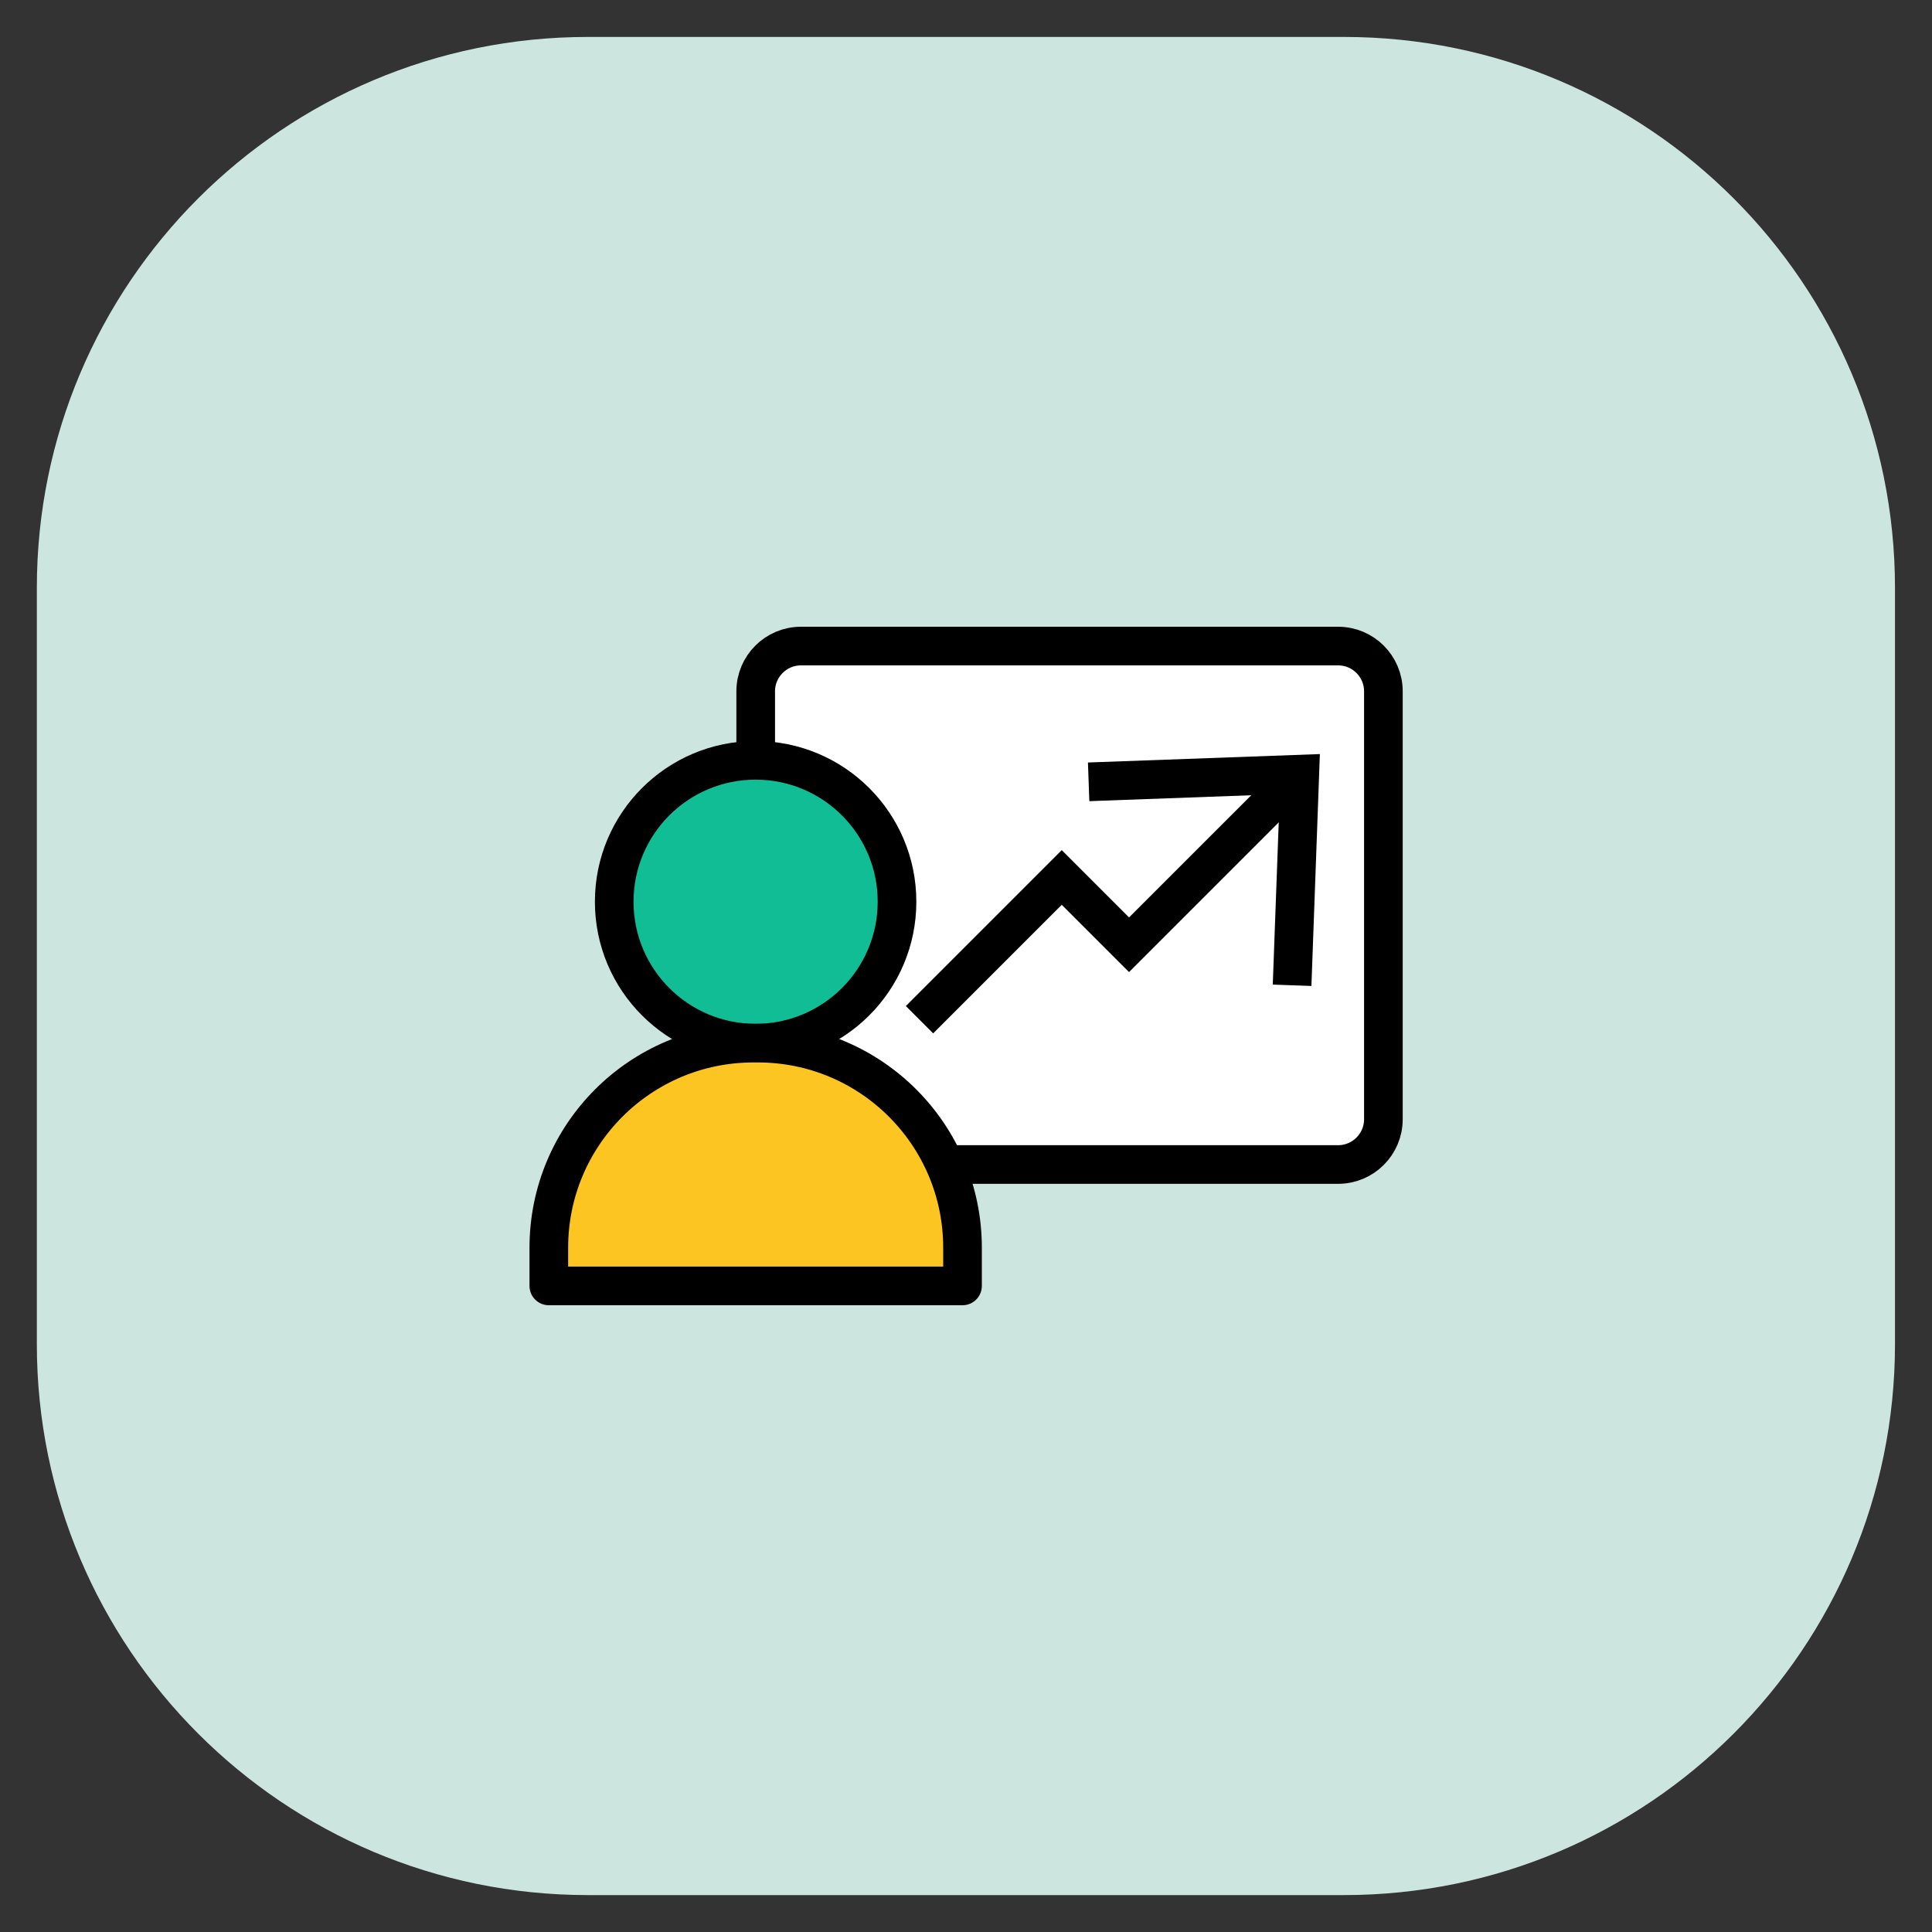
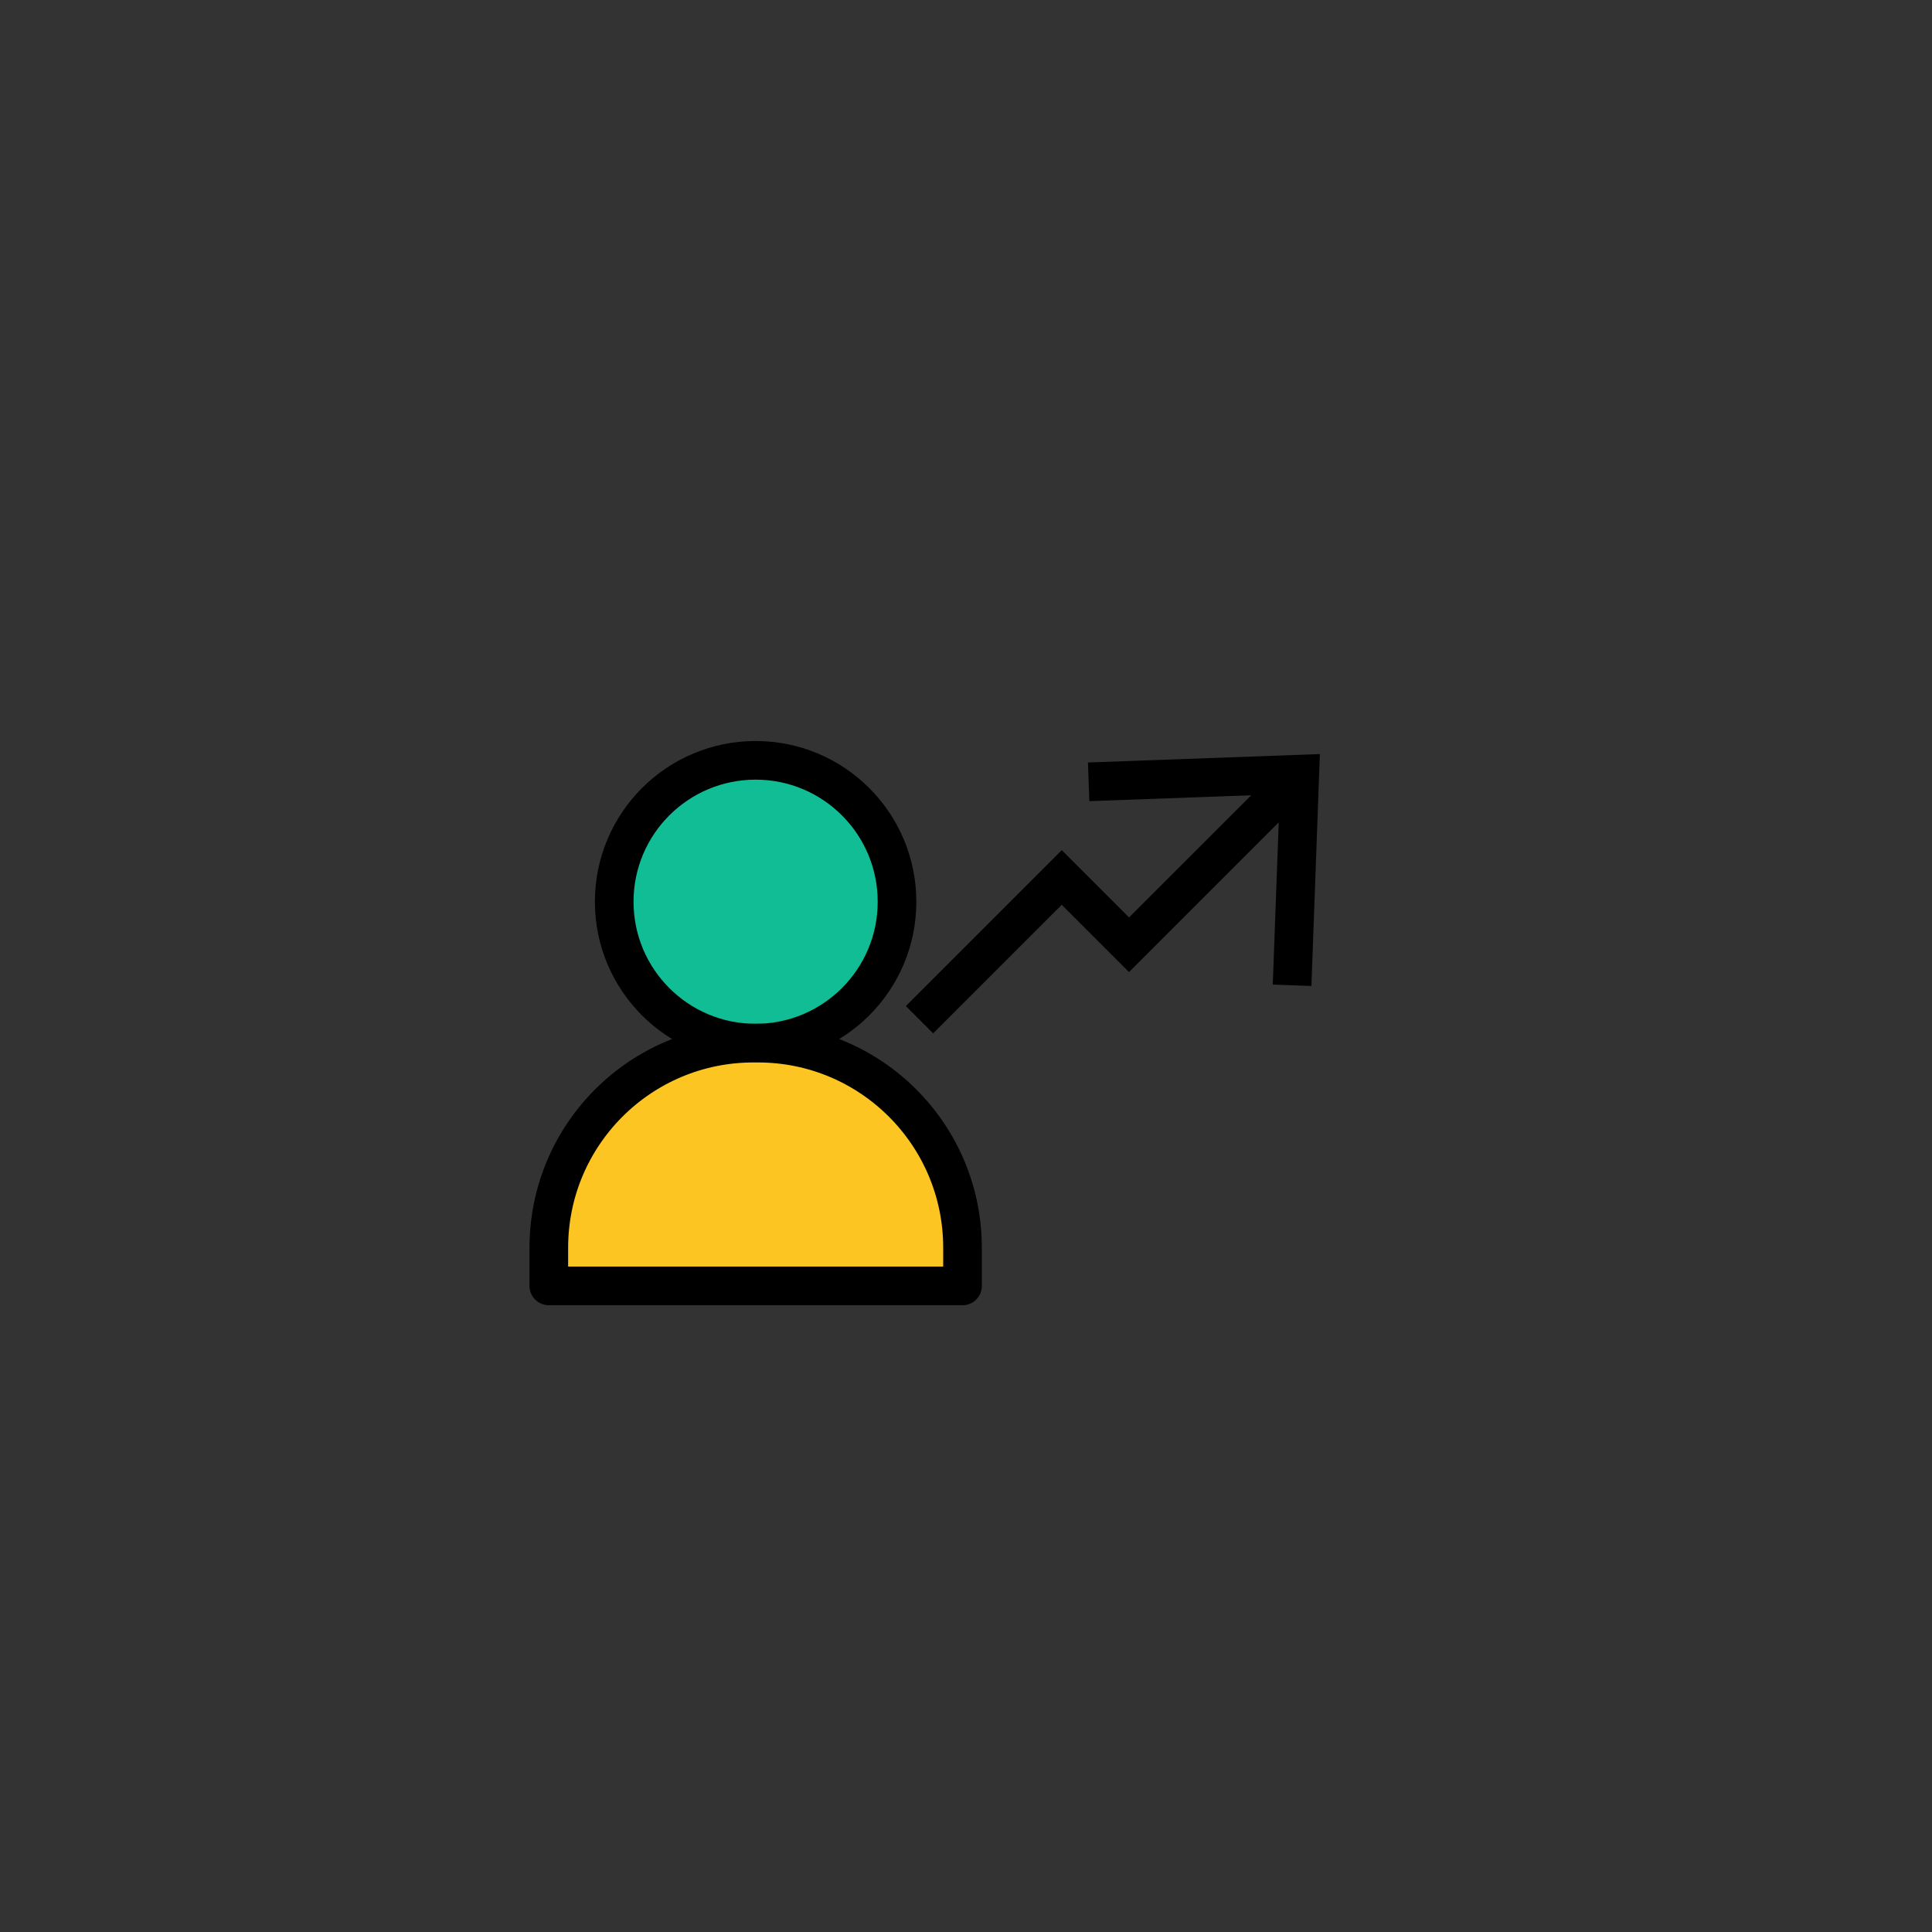
<svg xmlns="http://www.w3.org/2000/svg" width="75" height="75" viewBox="0 0 75 75" fill="none">
  <rect x="0" y="0" width="75" height="75" fill="#333333" stroke="none" />
-   <path d="M52.172 1.434H22.821C11.007 1.434 1.43 11.011 1.43 22.825V52.176C1.43 63.99 11.007 73.567 22.821 73.567H52.172C63.986 73.567 73.563 63.99 73.563 52.176V22.825C73.563 11.011 63.986 1.434 52.172 1.434Z" fill="#CCE5DF" />
-   <path d="M51.945 25.08H31.094C30.123 25.08 29.336 25.867 29.336 26.838V43.448C29.336 44.419 30.123 45.206 31.094 45.206H51.945C52.916 45.206 53.703 44.419 53.703 43.448V26.838C53.703 25.867 52.916 25.08 51.945 25.08Z" fill="white" stroke="black" stroke-width="1.5" stroke-miterlimit="10" />
  <path d="M35.695 39.585L41.217 34.063L43.829 36.675L50.083 30.422" stroke="black" stroke-width="1.5" stroke-miterlimit="10" />
  <path d="M50.909 38.275L49.409 38.222L49.68 30.831L42.288 31.101L42.234 29.6L51.237 29.273L50.909 38.275Z" fill="black" />
  <path d="M29.333 40.494C32.365 40.494 34.822 38.037 34.822 35.005C34.822 31.973 32.365 29.516 29.333 29.516C26.301 29.516 23.844 31.973 23.844 35.005C23.844 38.037 26.301 40.494 29.333 40.494Z" fill="#10BD95" stroke="black" stroke-width="1.5" stroke-miterlimit="10" />
  <path d="M29.422 40.494H29.248C24.861 40.494 21.305 44.05 21.305 48.438V49.919H37.365V48.438C37.365 44.05 33.809 40.494 29.422 40.494Z" fill="#FDC521" stroke="black" stroke-width="1.5" stroke-linecap="round" stroke-linejoin="round" />
</svg>